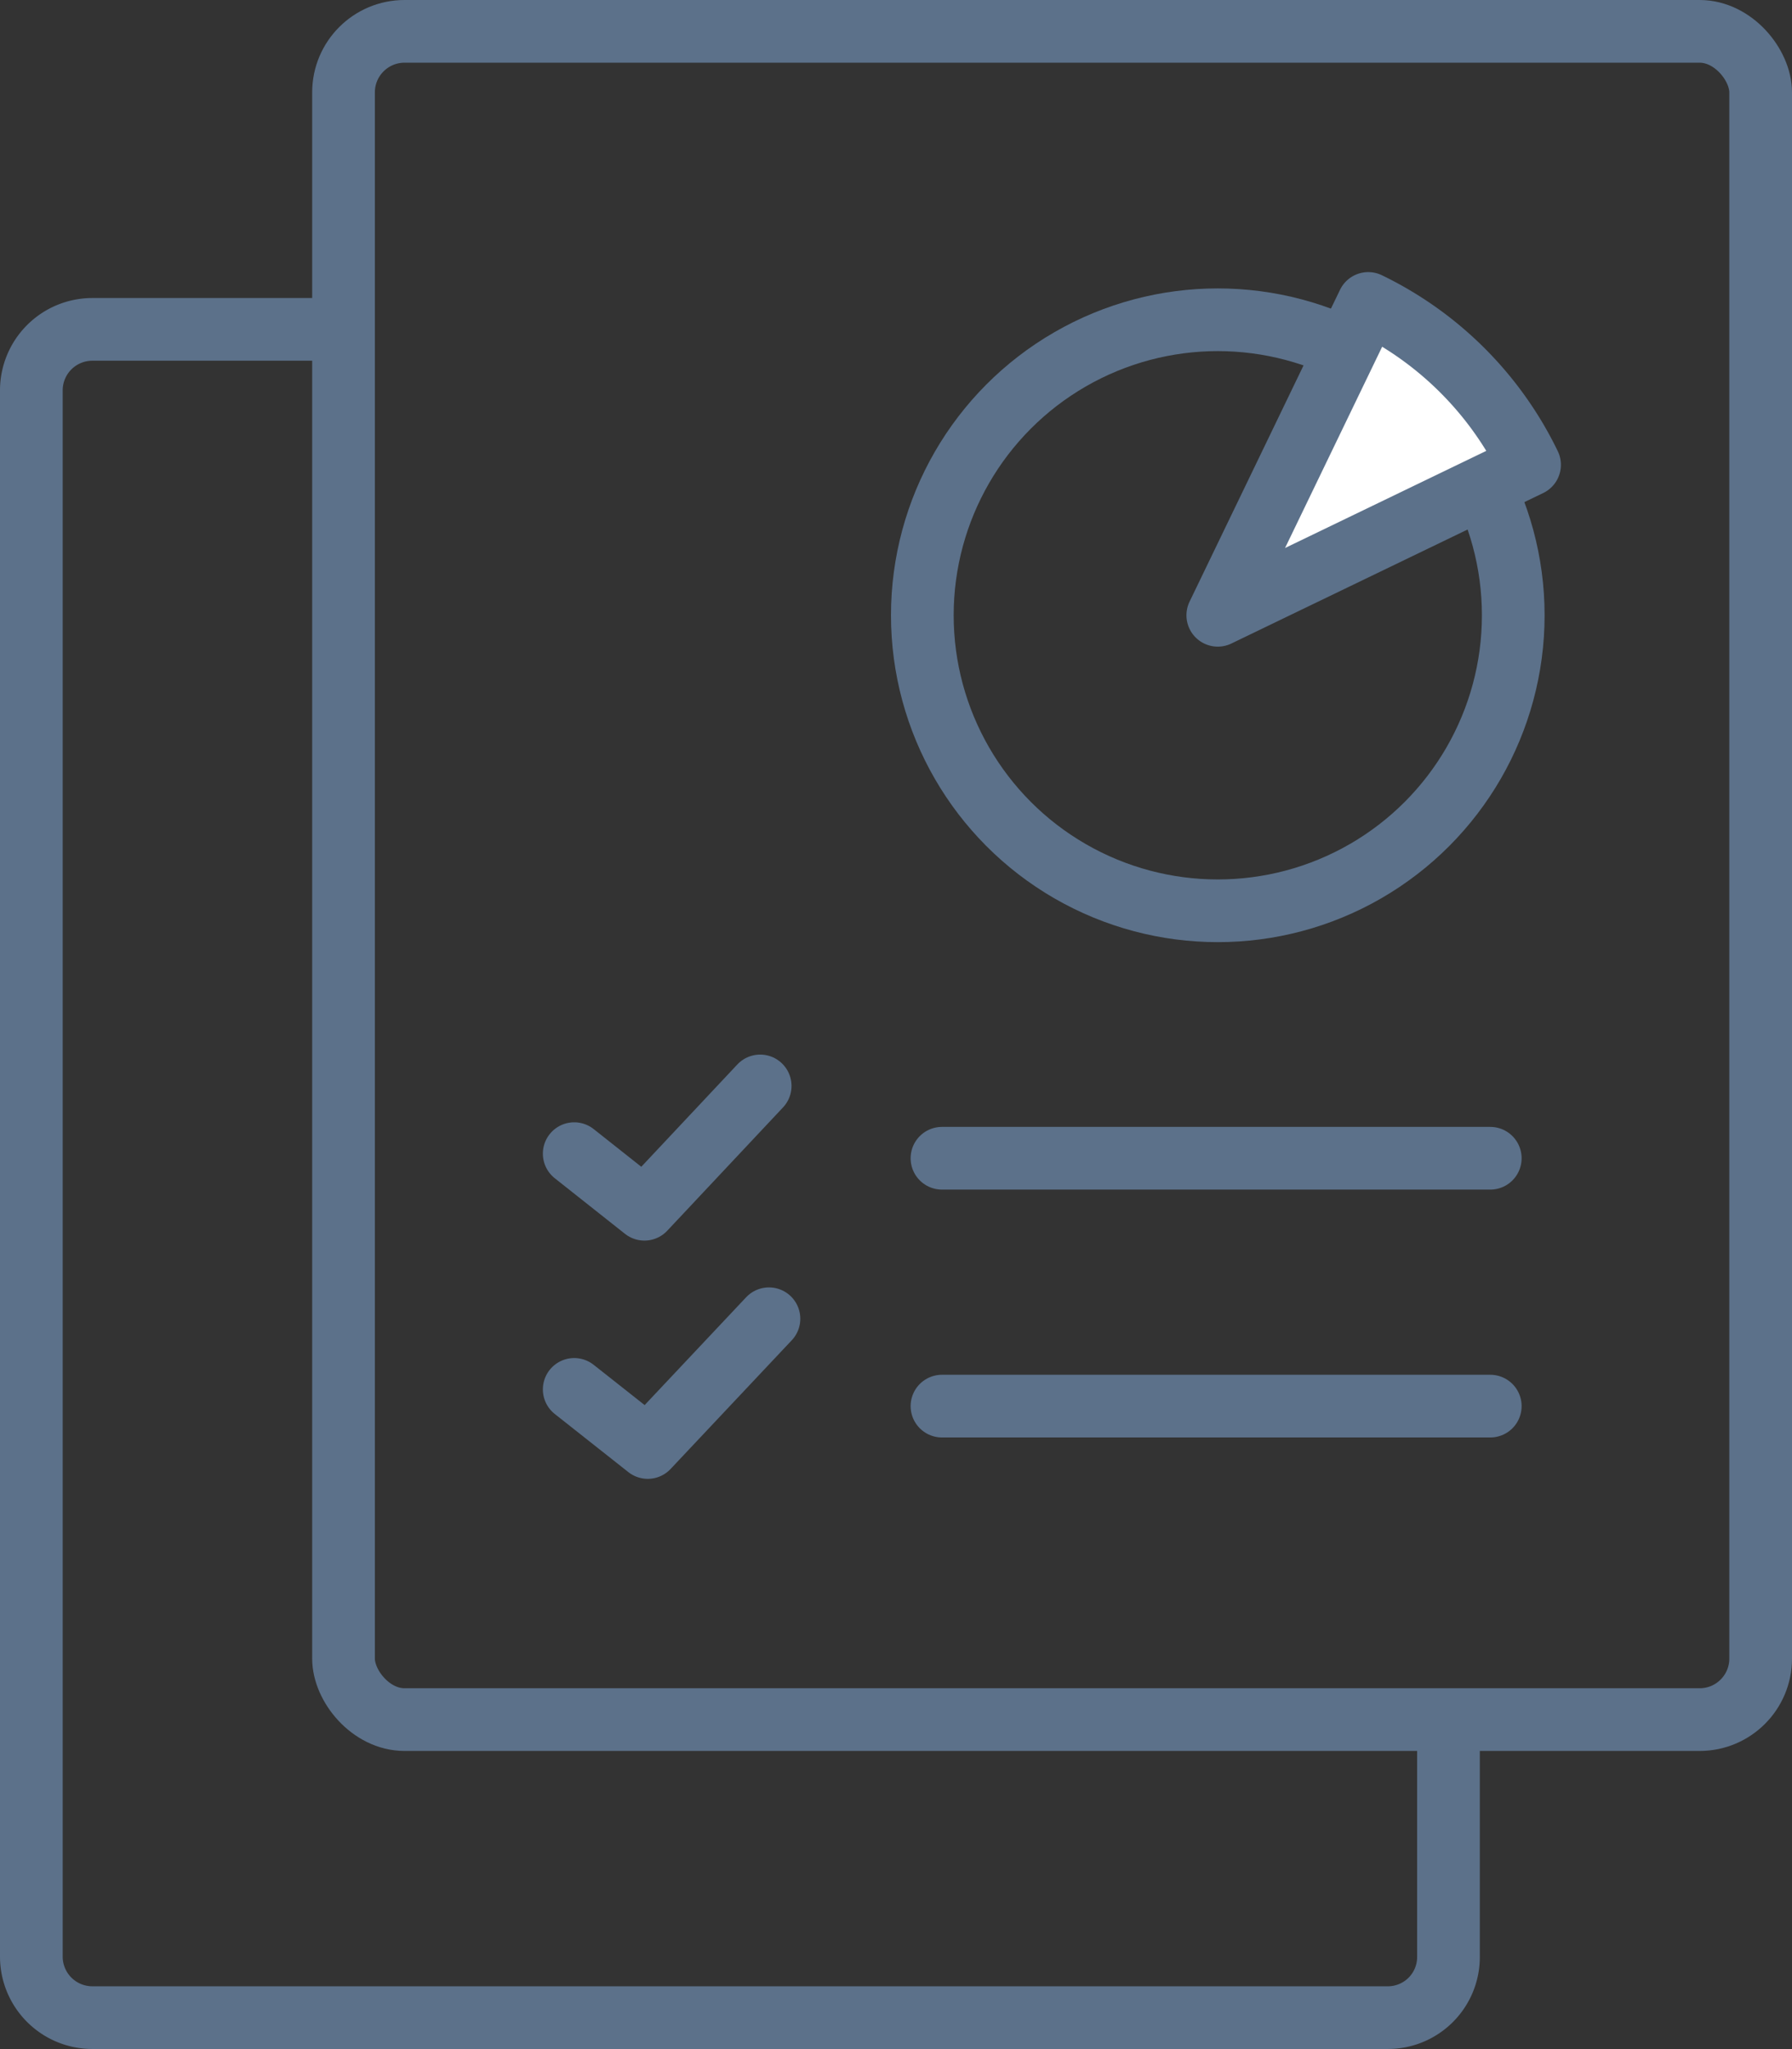
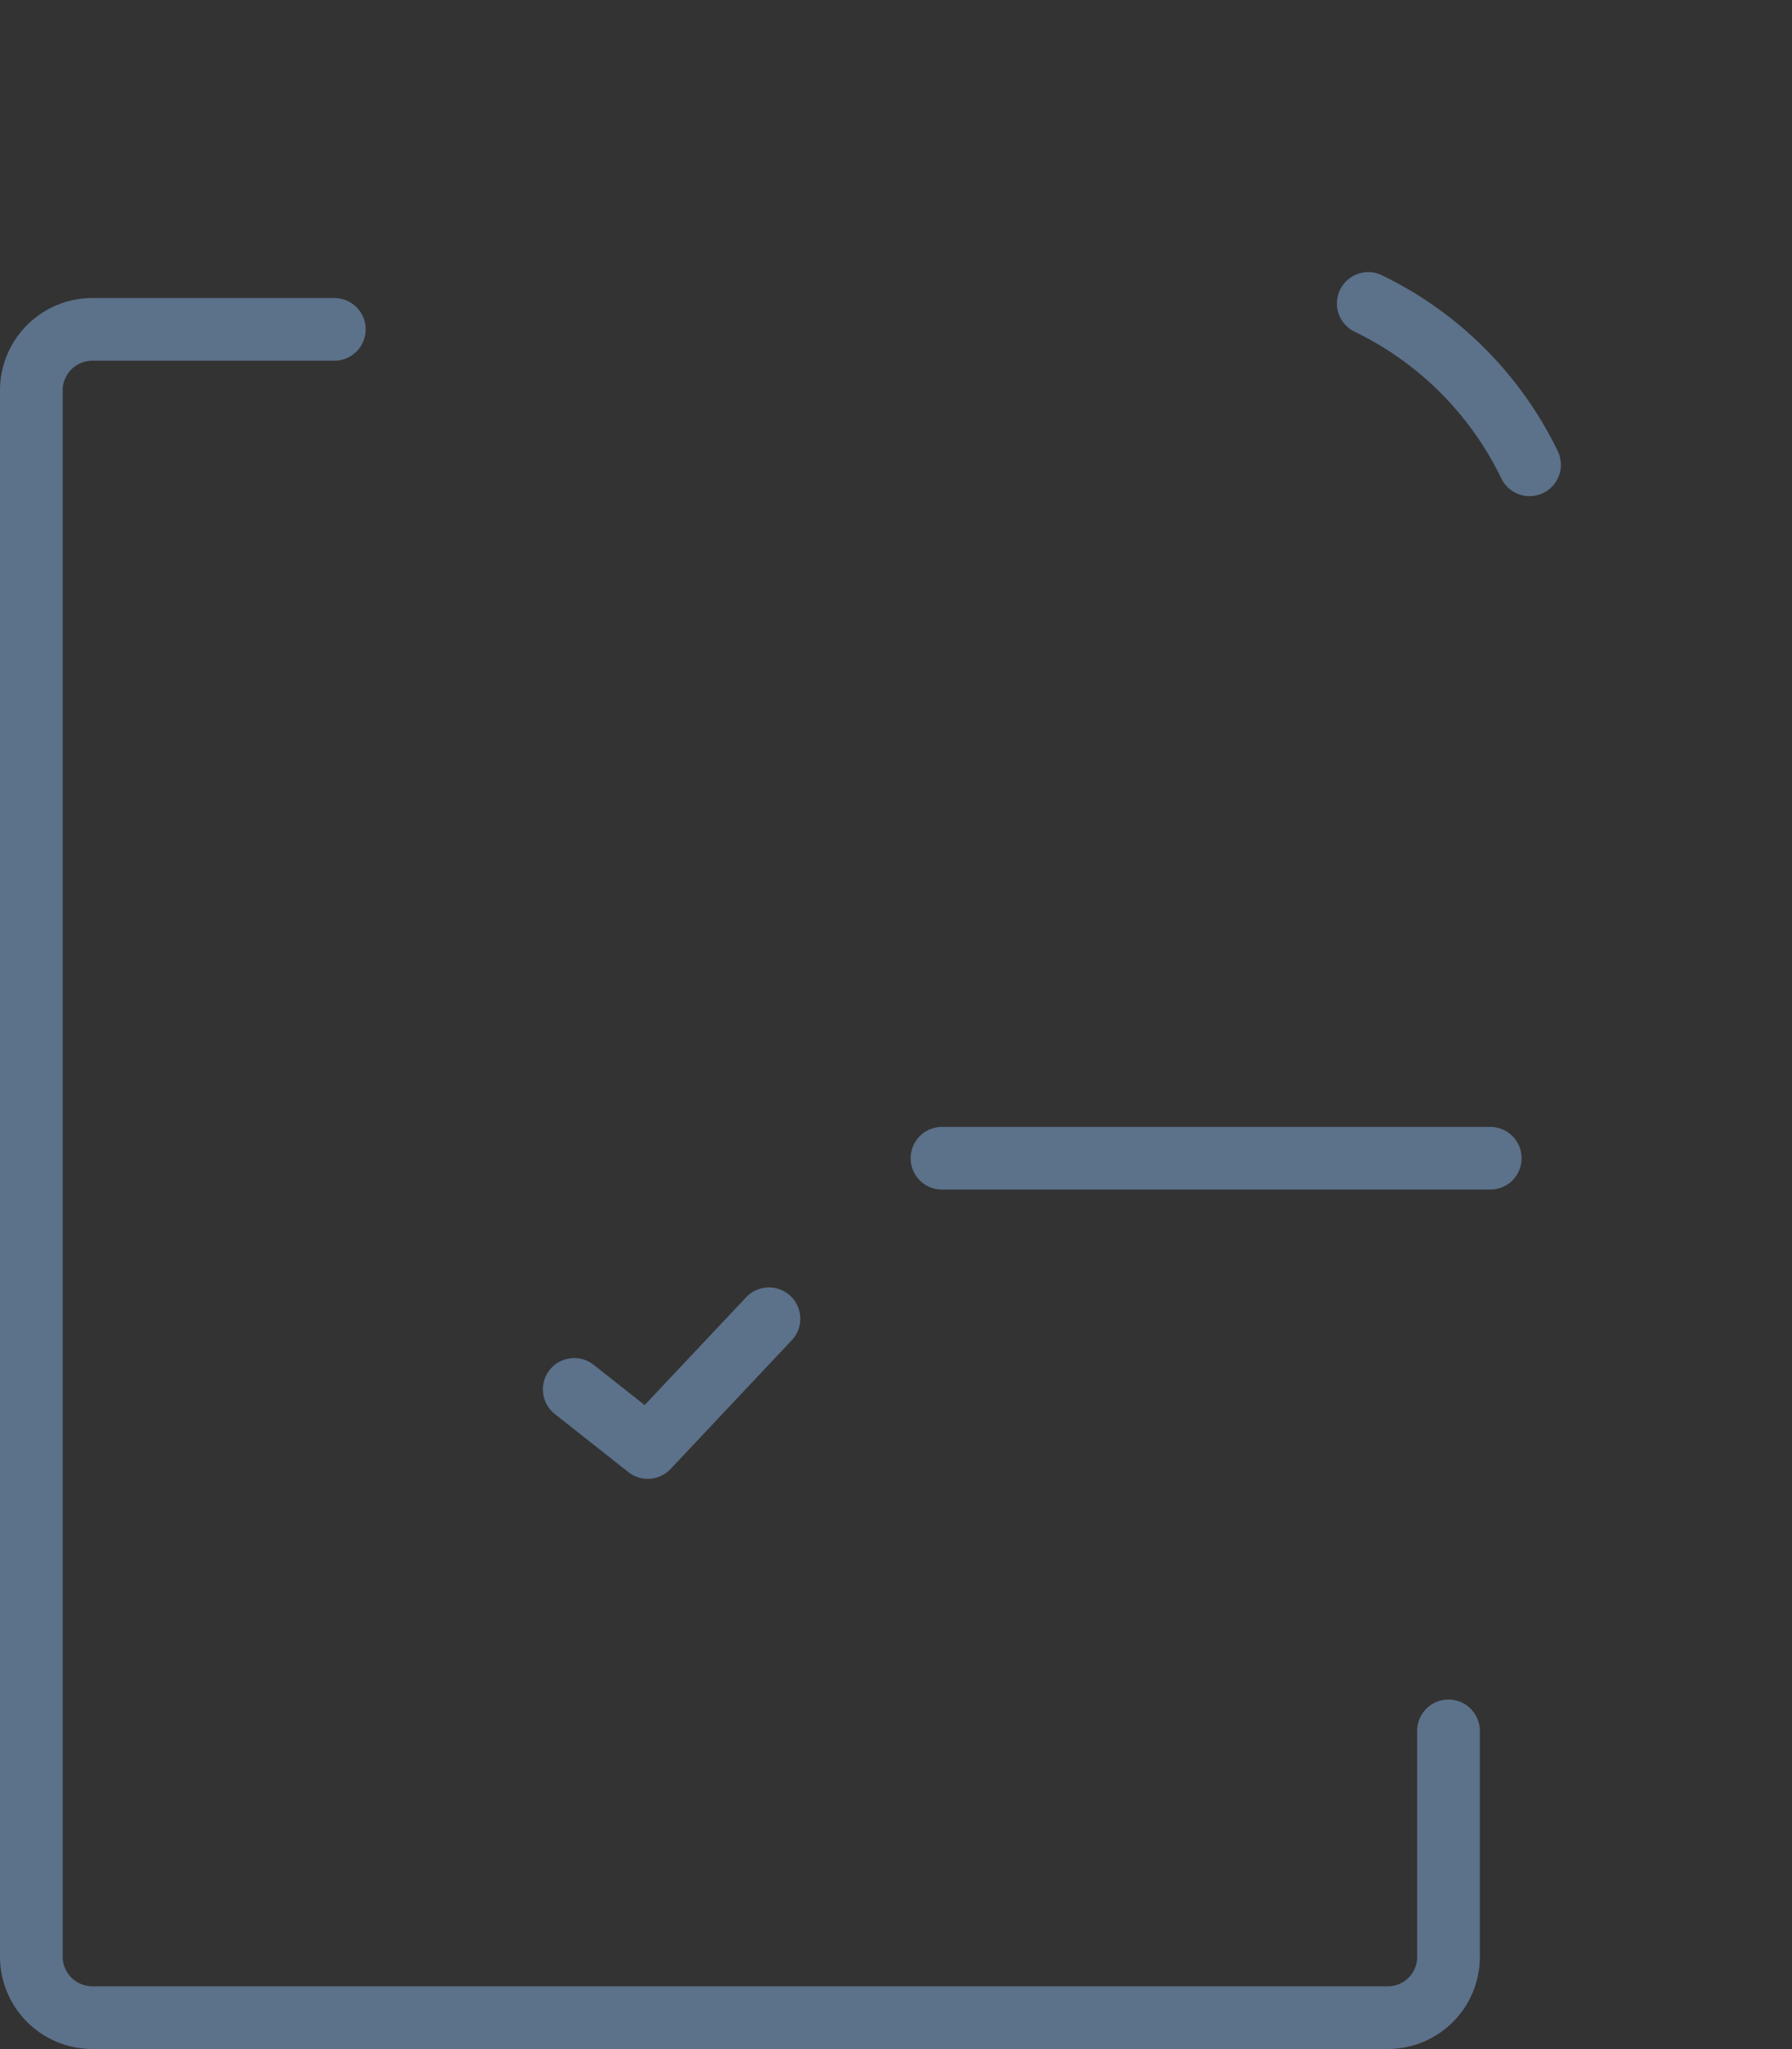
<svg xmlns="http://www.w3.org/2000/svg" viewBox="0 0 42.88 49.02">
  <rect x="0" y="0" width="42.88" height="49.02" fill="#333333" stroke="none" />
  <defs>
    <style>.cls-1{fill:none;}.cls-1,.cls-2{stroke:#5C718A;stroke-linecap:round;stroke-linejoin:round;stroke-width:1.5px;}.cls-2{fill:#fff;}</style>
  </defs>
  <title>Report Templates</title>
  <g id="Layer_2" data-name="Layer 2">
    <g id="Laag_1" data-name="Laag 1">
      <path class="cls-1" d="M34.66,41.41v5.4a1.45,1.45,0,0,1-1.45,1.46h-31A1.46,1.46,0,0,1,.75,46.81V9.34A1.46,1.46,0,0,1,2.21,7.88H8" />
-       <rect class="cls-1" x="8.22" y="0.75" width="33.91" height="40.39" rx="1.46" />
-       <polyline class="cls-1" points="13.74 27.6 15.42 28.93 18.19 25.98" />
      <polyline class="cls-1" points="13.74 33.24 15.5 34.63 18.4 31.55" />
      <line class="cls-1" x1="22.54" y1="27.71" x2="35.66" y2="27.71" />
-       <line class="cls-1" x1="22.54" y1="33.64" x2="35.66" y2="33.64" />
-       <circle class="cls-1" cx="29.14" cy="14.72" r="7.07" />
-       <path class="cls-2" d="M32.74,7.26a8.3,8.3,0,0,1,3.86,3.86l-7.46,3.6,3.6-7.46" />
+       <path class="cls-2" d="M32.74,7.26a8.3,8.3,0,0,1,3.86,3.86" />
    </g>
  </g>
</svg>